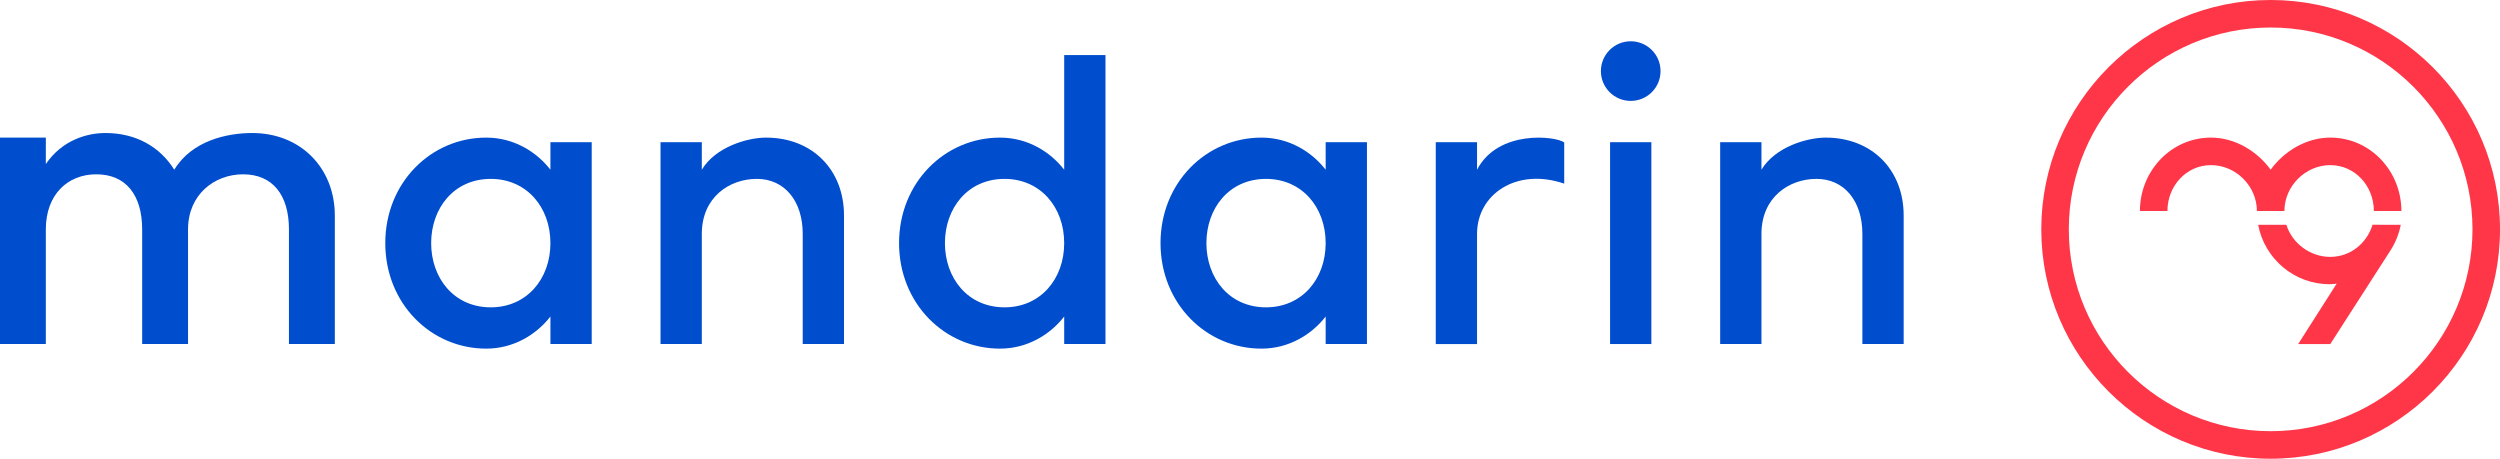
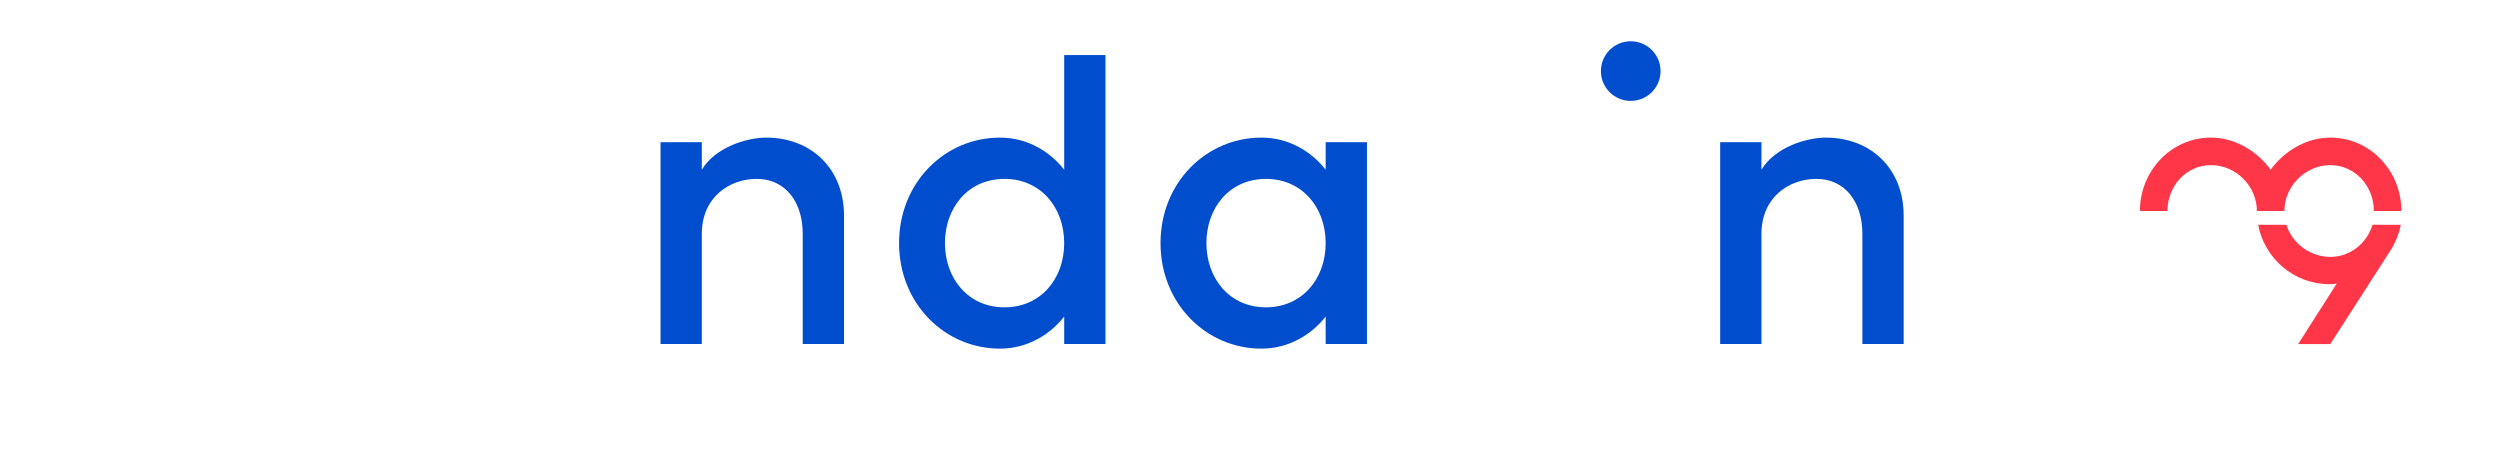
<svg xmlns="http://www.w3.org/2000/svg" xmlns:xlink="http://www.w3.org/1999/xlink" version="1.1" id="Layer_1" x="0px" y="0px" width="217.995px" height="40px" viewBox="0 0 217.995 40" enable-background="new 0 0 217.995 40" xml:space="preserve">
  <g>
    <defs>
      <rect id="SVGID_1_" width="217.995" height="40" />
    </defs>
    <clipPath id="SVGID_2_">
      <use xlink:href="#SVGID_1_" overflow="visible" />
    </clipPath>
-     <path clip-path="url(#SVGID_2_)" fill="#004DCE" d="M51.596,29.999h-3.6V27.6c-1.187,1.527-3.154,2.8-5.6,2.8   c-4.82,0-8.8-3.93-8.8-9.2c0-5.27,3.98-9.2,8.8-9.2c2.446,0,4.413,1.27,5.6,2.8v-2.4h3.6V29.999z M37.596,21.199   c0,3.022,1.963,5.6,5.2,5.6c3.112,0,5.2-2.451,5.2-5.6c0-3.147-2.088-5.6-5.2-5.6C39.559,15.599,37.596,18.178,37.596,21.199" />
    <path clip-path="url(#SVGID_2_)" fill="#004DCE" d="M73.596,18.799v11.2h-3.6v-9.601c0-2.896-1.6-4.8-4-4.8c-2.4,0-4.8,1.6-4.8,4.8   v9.601h-3.6v-17.6h3.6v2.4c1.2-2,4-2.8,5.6-2.8C70.796,11.999,73.596,14.77,73.596,18.799" />
-     <path clip-path="url(#SVGID_2_)" fill="#004DCE" d="M136.396,12.424v3.588c-4.138-1.413-7.601,0.9-7.601,4.387v9.601h-3.6v-17.6   h3.6v2.4C130.634,11.262,135.708,11.875,136.396,12.424" />
-     <rect x="140.396" y="12.399" clip-path="url(#SVGID_2_)" fill="#004DCE" width="3.6" height="17.6" />
    <path clip-path="url(#SVGID_2_)" fill="#004DCE" d="M96.396,29.999h-3.6V27.6c-1.187,1.527-3.154,2.8-5.6,2.8   c-4.82,0-8.8-3.93-8.8-9.2c0-5.27,3.98-9.2,8.8-9.2c2.446,0,4.413,1.27,5.6,2.8v-10h3.6V29.999z M82.396,21.199   c0,3.022,1.963,5.6,5.2,5.6c3.112,0,5.2-2.451,5.2-5.6c0-3.147-2.088-5.6-5.2-5.6C84.359,15.599,82.396,18.178,82.396,21.199" />
    <path clip-path="url(#SVGID_2_)" fill="#004DCE" d="M119.196,29.999h-3.6V27.6c-1.188,1.527-3.154,2.8-5.601,2.8   c-4.82,0-8.8-3.93-8.8-9.2c0-5.27,3.98-9.2,8.8-9.2c2.446,0,4.412,1.27,5.601,2.8v-2.4h3.6V29.999z M105.196,21.199   c0,3.022,1.962,5.6,5.2,5.6c3.112,0,5.2-2.451,5.2-5.6c0-3.147-2.088-5.6-5.2-5.6C107.158,15.599,105.196,18.178,105.196,21.199" />
    <path clip-path="url(#SVGID_2_)" fill="#004DCE" d="M144.796,6.199c0,1.436-1.164,2.6-2.6,2.6c-1.437,0-2.601-1.164-2.601-2.6   s1.164-2.6,2.601-2.6C143.632,3.599,144.796,4.763,144.796,6.199" />
    <path clip-path="url(#SVGID_2_)" fill="#004DCE" d="M165.996,18.799v11.2h-3.6v-9.601c0-2.896-1.601-4.8-4-4.8   c-2.4,0-4.801,1.6-4.801,4.8v9.601h-3.6v-17.6h3.6v2.4c1.2-2,4-2.8,5.601-2.8C163.196,11.999,165.996,14.77,165.996,18.799" />
-     <path clip-path="url(#SVGID_2_)" fill="#004DCE" d="M29.196,18.799v11.2h-4v-10c0-2.979-1.41-4.8-4-4.8c-2.499,0-4.8,1.765-4.8,4.8   v10h-4v-10c0-2.979-1.409-4.8-4-4.8c-2.498,0-4.4,1.765-4.4,4.8v10h-4v-18h4v2.305c1.425-2.091,3.587-2.705,5.2-2.705   c2.701,0,4.778,1.239,6,3.2c1.536-2.535,4.598-3.2,6.8-3.2C26.216,11.599,29.196,14.654,29.196,18.799" />
-     <path clip-path="url(#SVGID_2_)" fill="#FE3648" d="M197.996-0.001c-11.028,0-20,8.972-20,20c0,11.028,8.972,20,20,20   s20-8.972,20-20C217.996,8.971,209.024-0.001,197.996-0.001 M197.996,37.599c-9.708,0-17.6-7.892-17.6-17.6   c0-9.709,7.892-17.6,17.6-17.6s17.6,7.891,17.6,17.6C215.596,29.707,207.704,37.599,197.996,37.599" />
    <path clip-path="url(#SVGID_2_)" fill="#FE3648" d="M203.196,11.999c-2.111,0-4.051,1.206-5.2,2.8   c-1.149-1.594-3.089-2.8-5.199-2.8c-3.488,0-6.2,2.913-6.2,6.4h2.399c0-2.168,1.632-4,3.801-4c2.168,0,4,1.832,4,4h2.399   c0-2.168,1.832-4,4-4c2.167,0,3.8,1.832,3.8,4h2.4C209.396,14.912,206.684,11.999,203.196,11.999" />
    <path clip-path="url(#SVGID_2_)" fill="#FE3648" d="M206.881,19.6c-0.496,1.604-1.92,2.8-3.685,2.8s-3.333-1.196-3.828-2.8h-2.46   c0.546,2.936,3.125,5.181,6.216,5.181c0.217,0,0.452-0.011,0.635-0.058l-3.363,5.276h2.801c0,0,3.921-6.1,5.229-8.132   c0.438-0.677,0.762-1.448,0.915-2.268H206.881z" />
  </g>
</svg>